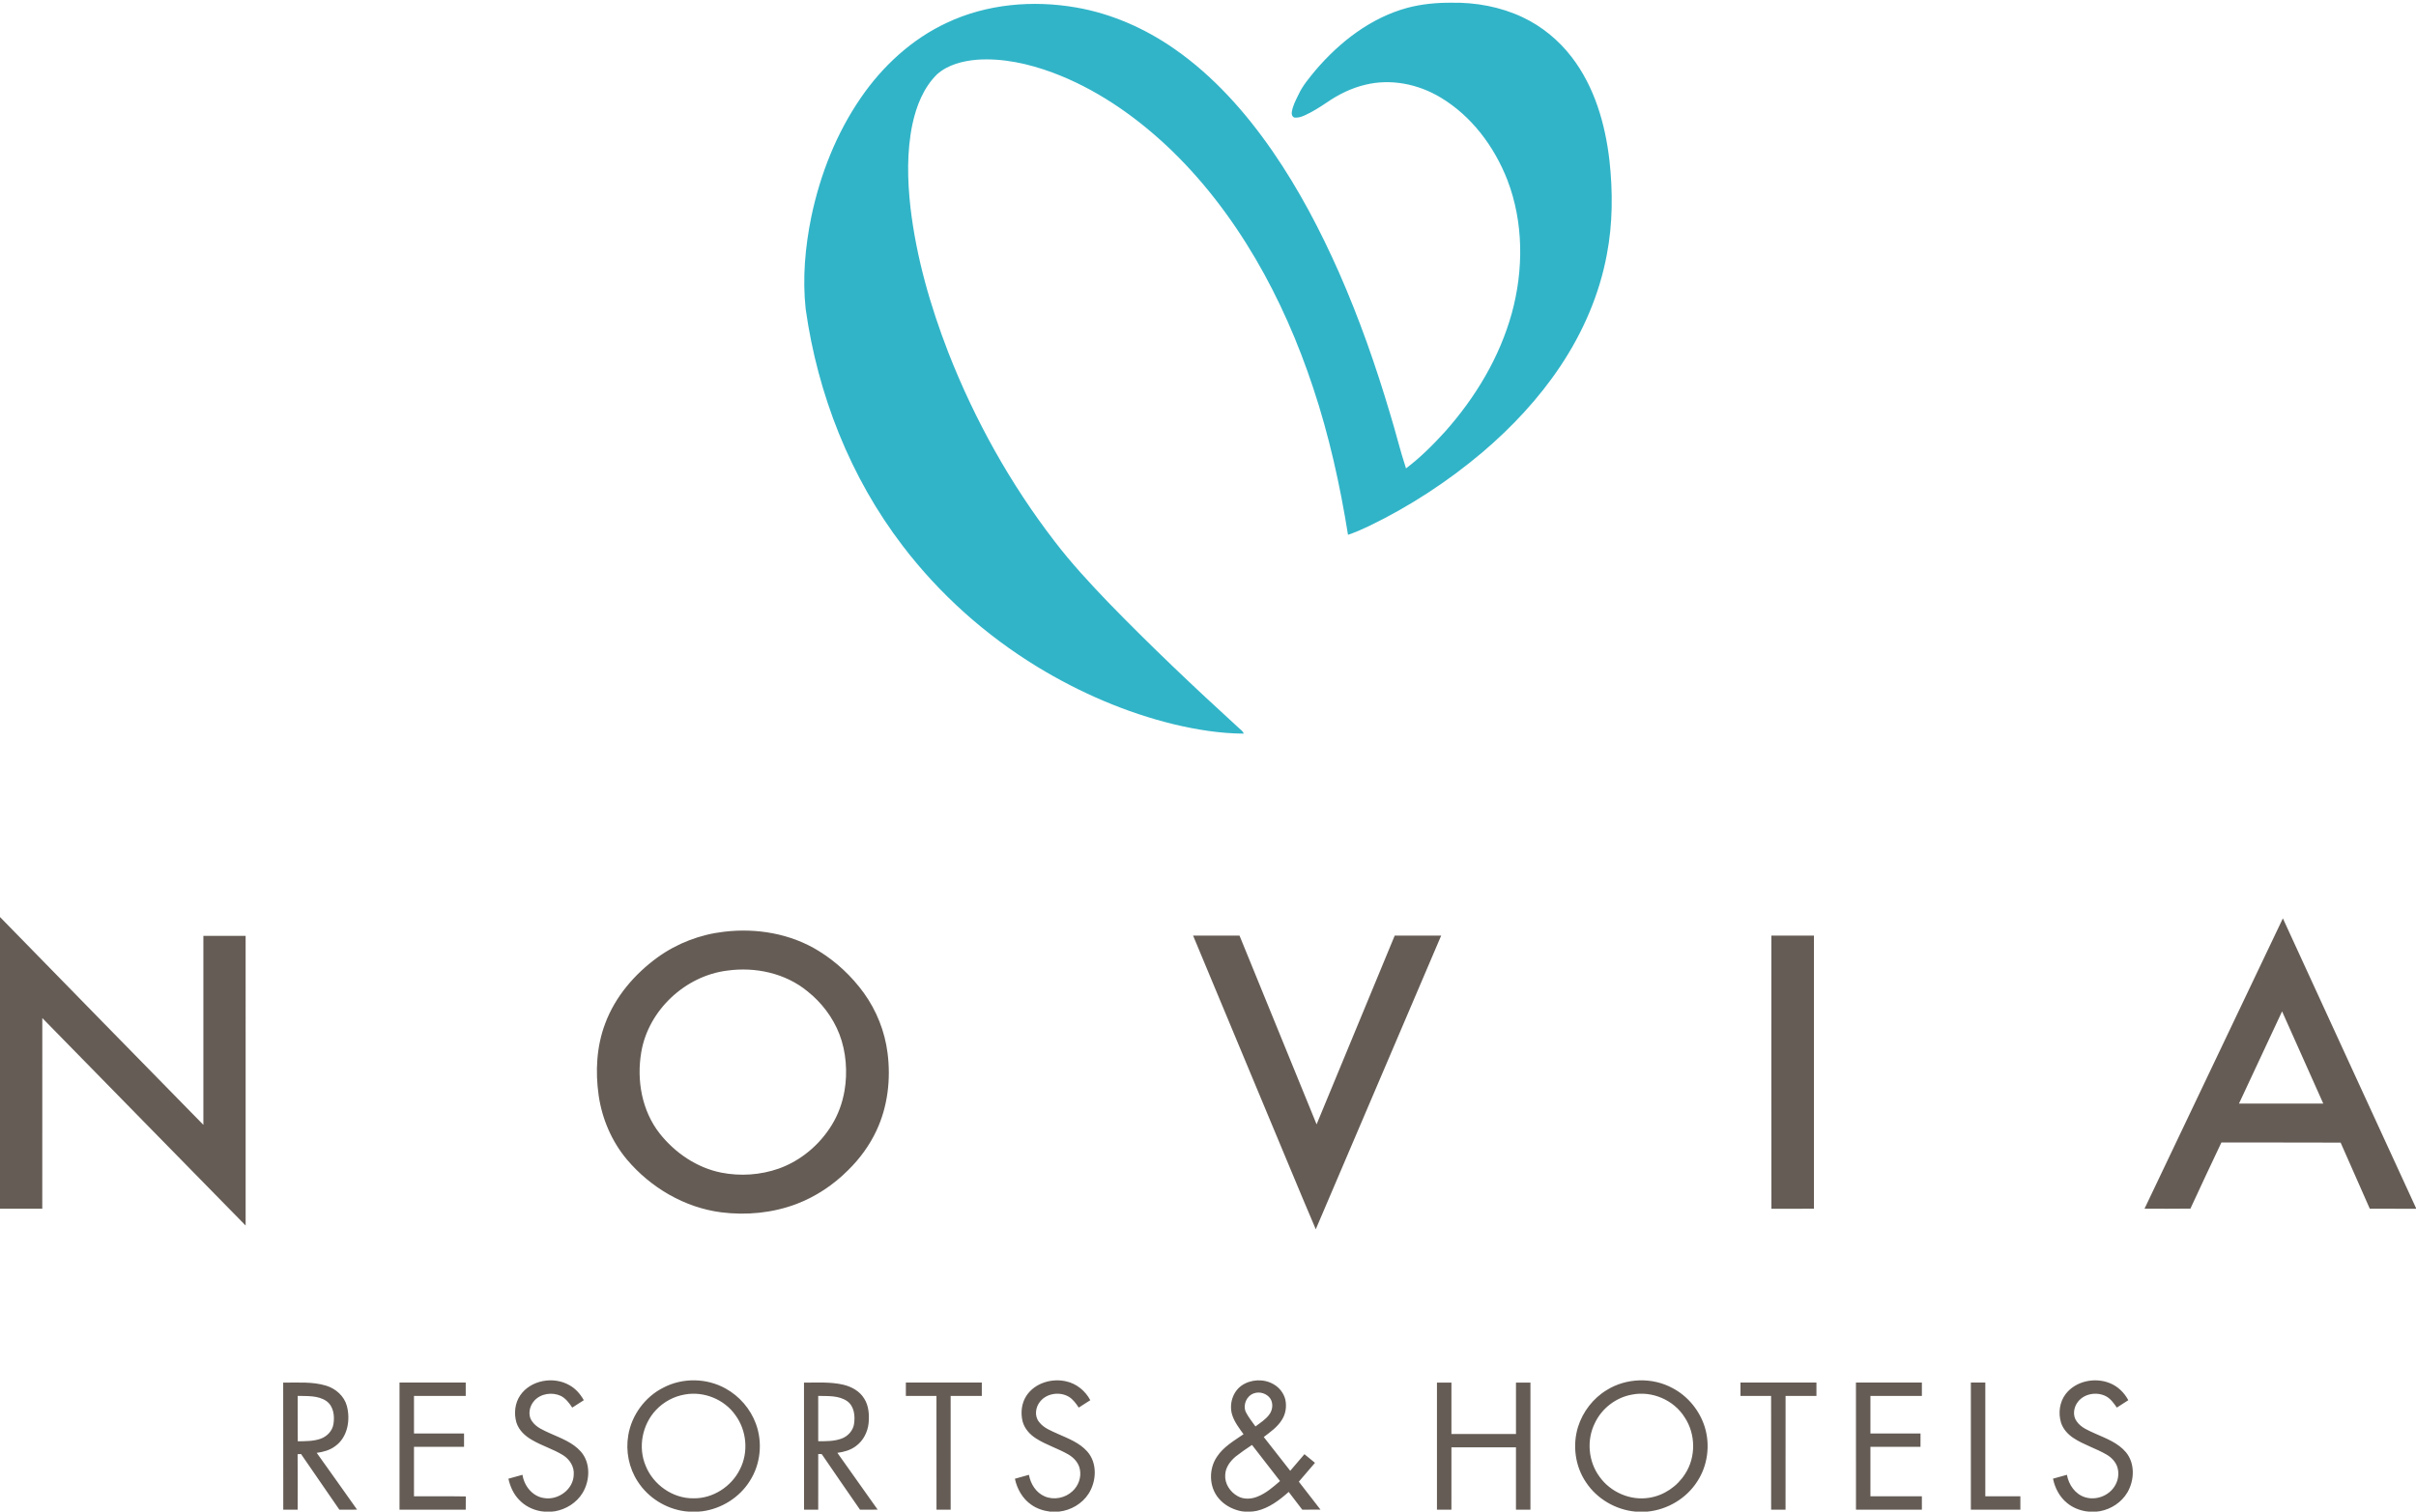
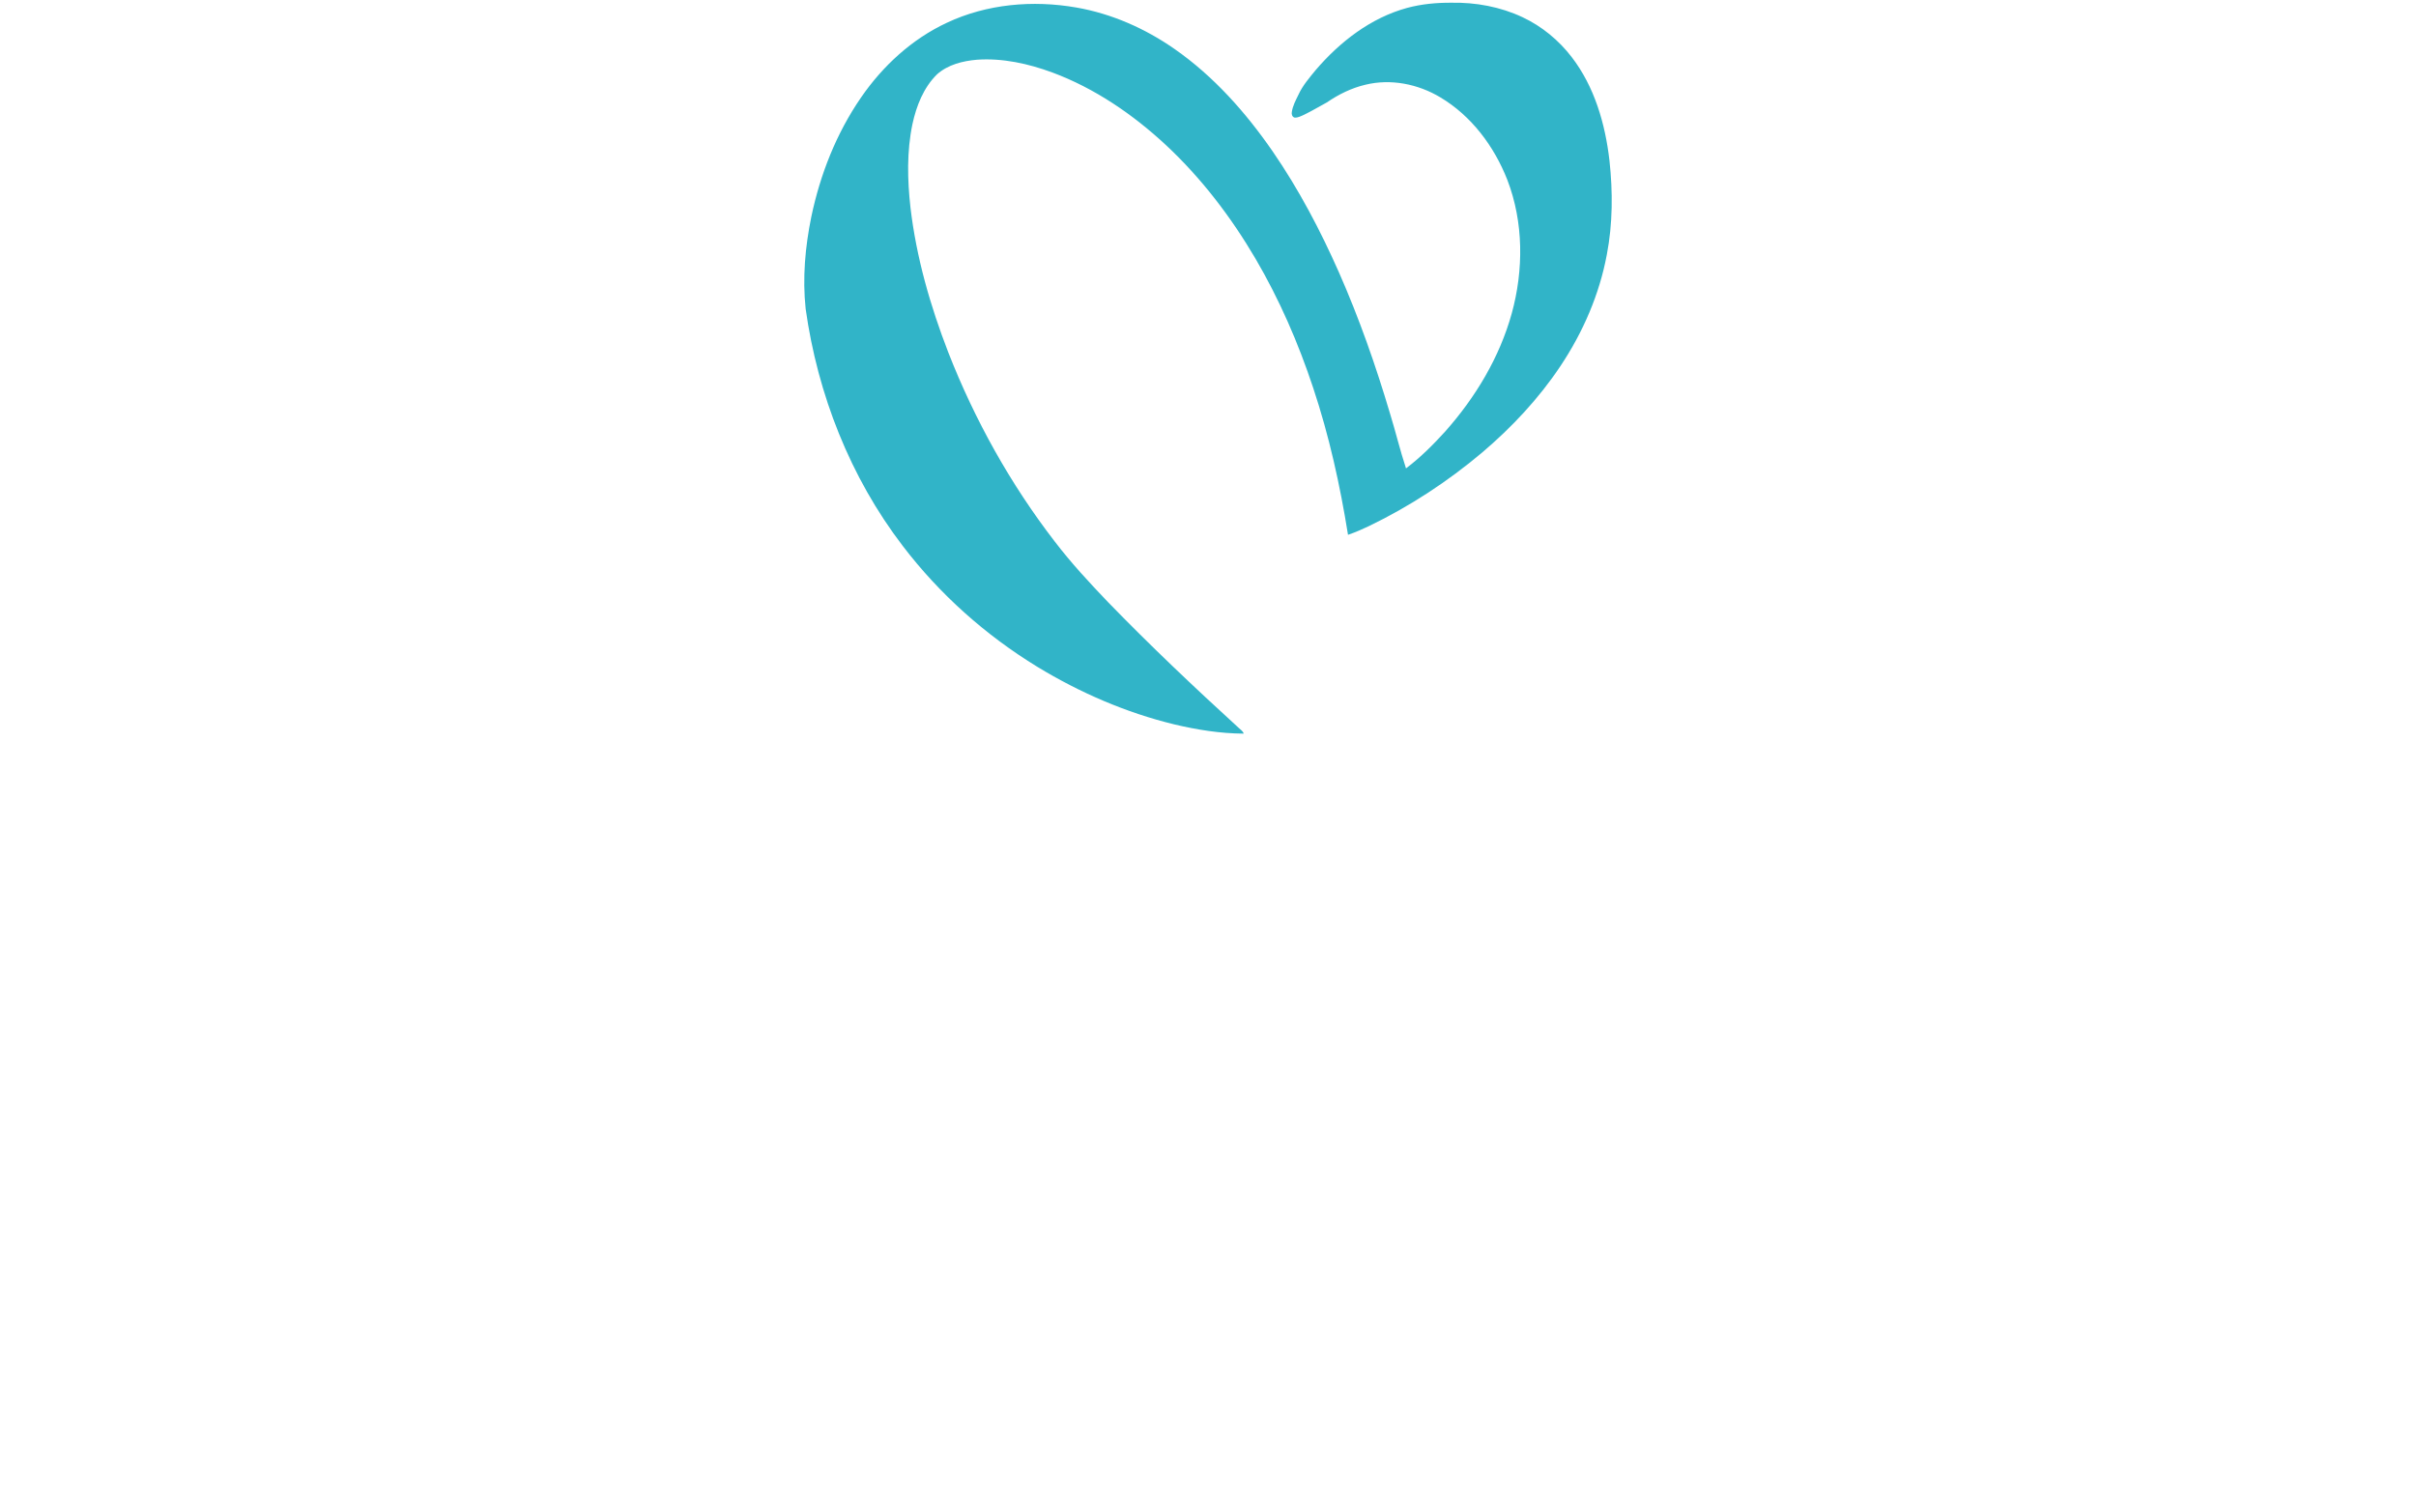
<svg xmlns="http://www.w3.org/2000/svg" width="2171pt" height="1358.7pt" viewBox="0 0 2171 1358.7" version="1.1">
  <defs>
    <clipPath id="clip1">
-       <path d="M 0 824 L 2171 824 L 2171 1358.699 L 0 1358.699 Z M 0 824 " />
-     </clipPath>
+       </clipPath>
  </defs>
  <g id="surface1">
-     <path style=" stroke:none;fill-rule:evenodd;fill:rgb(19.214%,70.506%,78.514%);fill-opacity:1;" d="M 1264.531 7.07 C 1277.371 3.641 1290.719 2.371 1303.988 2.449 C 1326 2.012 1348.27 6.09 1368.238 15.512 C 1385.531 23.66 1400.68 36.141 1412.301 51.289 C 1432.809 77.93 1442.449 111.309 1446.25 144.301 C 1449.32 172.371 1449.23 200.969 1443.898 228.77 C 1437.238 264.629 1422.43 298.711 1402.238 328.988 C 1382.809 358.141 1358.648 383.941 1332.012 406.609 C 1301 432.77 1266.781 455.188 1230.23 472.82 C 1224.039 475.719 1217.809 478.559 1211.309 480.699 C 1204.148 435.961 1194.32 391.559 1179.988 348.539 C 1166.641 308.262 1149.641 269.109 1128.172 232.48 C 1106.23 195.109 1079.66 160.262 1047.961 130.641 C 1018.18 102.91 983.887 79.398 945.598 65.141 C 924.051 57.219 901.039 52.09 877.98 53.672 C 865.199 54.77 851.852 58.059 842.051 66.77 C 829.879 78.719 823.441 95.211 819.898 111.602 C 814.758 136.262 815.367 161.719 818.148 186.629 C 823.402 231.309 835.918 274.871 852.129 316.75 C 875.898 377.508 907.969 435.129 947.84 486.809 C 962.488 505.988 978.918 523.711 995.59 541.141 C 1033.52 580.23 1073.051 617.73 1113.289 654.43 C 1114.801 655.988 1117.031 657.148 1117.551 659.422 C 1096.488 659.301 1075.57 655.938 1055.121 651.09 C 1011.738 640.539 970.309 622.578 932.211 599.398 C 885.66 570.969 844.242 534.051 811.168 490.641 C 763.949 428.969 734.711 354.359 723.961 277.641 C 721.008 250.012 723.488 222.02 729.039 194.871 C 737.02 156.73 751.598 119.691 773.789 87.531 C 793.27 59.25 819.449 35.102 850.738 20.512 C 886.719 3.512 928.098 -0.051 967.051 6.73 C 998.91 12.25 1029.121 25.629 1055.559 44.109 C 1090.648 68.609 1119.461 101.09 1143.66 136.148 C 1167.102 170.191 1186.391 206.922 1203.102 244.66 C 1221.281 285.891 1236.238 328.48 1249.051 371.672 C 1254.129 388.02 1258.039 404.73 1263.43 420.992 C 1276.41 411.199 1287.949 399.641 1298.84 387.617 C 1325.898 357.109 1347.52 321.172 1358.449 281.699 C 1369.191 242.641 1369.148 199.891 1354.539 161.828 C 1342.77 131.68 1322.281 104.148 1294.211 87.461 C 1274.262 75.512 1249.781 70.578 1227.012 76.141 C 1214.531 79.059 1202.852 84.82 1192.328 92.051 C 1185.859 96.422 1179.25 100.629 1172.121 103.828 C 1169.27 105.07 1166.148 106.109 1163.012 105.629 C 1161.109 104.891 1160.43 102.609 1160.809 100.762 C 1161.578 95.199 1164.309 90.199 1166.73 85.219 C 1170.52 76.91 1176.578 69.93 1182.309 62.922 C 1204.051 37.512 1231.859 15.961 1264.531 7.07 Z M 1264.531 7.07 " />
+     <path style=" stroke:none;fill-rule:evenodd;fill:rgb(19.214%,70.506%,78.514%);fill-opacity:1;" d="M 1264.531 7.07 C 1277.371 3.641 1290.719 2.371 1303.988 2.449 C 1326 2.012 1348.27 6.09 1368.238 15.512 C 1385.531 23.66 1400.68 36.141 1412.301 51.289 C 1432.809 77.93 1442.449 111.309 1446.25 144.301 C 1449.32 172.371 1449.23 200.969 1443.898 228.77 C 1437.238 264.629 1422.43 298.711 1402.238 328.988 C 1382.809 358.141 1358.648 383.941 1332.012 406.609 C 1301 432.77 1266.781 455.188 1230.23 472.82 C 1224.039 475.719 1217.809 478.559 1211.309 480.699 C 1204.148 435.961 1194.32 391.559 1179.988 348.539 C 1166.641 308.262 1149.641 269.109 1128.172 232.48 C 1106.23 195.109 1079.66 160.262 1047.961 130.641 C 1018.18 102.91 983.887 79.398 945.598 65.141 C 924.051 57.219 901.039 52.09 877.98 53.672 C 865.199 54.77 851.852 58.059 842.051 66.77 C 829.879 78.719 823.441 95.211 819.898 111.602 C 814.758 136.262 815.367 161.719 818.148 186.629 C 823.402 231.309 835.918 274.871 852.129 316.75 C 875.898 377.508 907.969 435.129 947.84 486.809 C 962.488 505.988 978.918 523.711 995.59 541.141 C 1033.52 580.23 1073.051 617.73 1113.289 654.43 C 1114.801 655.988 1117.031 657.148 1117.551 659.422 C 1096.488 659.301 1075.57 655.938 1055.121 651.09 C 1011.738 640.539 970.309 622.578 932.211 599.398 C 885.66 570.969 844.242 534.051 811.168 490.641 C 763.949 428.969 734.711 354.359 723.961 277.641 C 721.008 250.012 723.488 222.02 729.039 194.871 C 737.02 156.73 751.598 119.691 773.789 87.531 C 793.27 59.25 819.449 35.102 850.738 20.512 C 886.719 3.512 928.098 -0.051 967.051 6.73 C 998.91 12.25 1029.121 25.629 1055.559 44.109 C 1090.648 68.609 1119.461 101.09 1143.66 136.148 C 1167.102 170.191 1186.391 206.922 1203.102 244.66 C 1221.281 285.891 1236.238 328.48 1249.051 371.672 C 1254.129 388.02 1258.039 404.73 1263.43 420.992 C 1276.41 411.199 1287.949 399.641 1298.84 387.617 C 1325.898 357.109 1347.52 321.172 1358.449 281.699 C 1369.191 242.641 1369.148 199.891 1354.539 161.828 C 1342.77 131.68 1322.281 104.148 1294.211 87.461 C 1274.262 75.512 1249.781 70.578 1227.012 76.141 C 1214.531 79.059 1202.852 84.82 1192.328 92.051 C 1169.27 105.07 1166.148 106.109 1163.012 105.629 C 1161.109 104.891 1160.43 102.609 1160.809 100.762 C 1161.578 95.199 1164.309 90.199 1166.73 85.219 C 1170.52 76.91 1176.578 69.93 1182.309 62.922 C 1204.051 37.512 1231.859 15.961 1264.531 7.07 Z M 1264.531 7.07 " />
    <g clip-path="url(#clip1)" clip-rule="nonzero">
      <path style=" stroke:none;fill-rule:evenodd;fill:rgb(39.598%,36.084%,33.325%);fill-opacity:1;" d="M 0 824.258 C 60.93 886.508 121.691 948.93 182.75 1011.055 C 182.75 954.43 182.738 897.816 182.75 841.215 C 195.41 841.18 208.07 841.223 220.719 841.188 C 220.77 927.98 220.75 1014.77 220.73 1101.559 C 159.859 1039.371 98.852 977.309 38.02 915.07 C 37.961 972.199 38.031 1029.32 37.988 1086.449 C 25.328 1086.441 12.66 1086.449 0 1086.449 Z M 1927.051 1086.422 C 1968.469 999.418 2009.859 912.418 2051.371 825.449 C 2091.262 912.23 2131.039 999.051 2171 1085.801 L 2171.301 1086.477 C 2157.469 1086.457 2143.32 1086.461 2129.469 1086.43 C 2120.762 1066.617 2111.941 1046.859 2103.27 1027.027 C 2067.551 1026.84 2031.84 1027.02 1996.121 1026.938 C 1986.801 1046.719 1977.41 1066.469 1968.301 1086.34 C 1954.551 1086.57 1940.801 1086.41 1927.051 1086.422 Z M 2011.93 991.949 C 2037.172 991.938 2062.43 991.98 2087.672 991.93 C 2075.27 964.344 2063.051 936.668 2050.66 909.07 C 2037.75 936.699 2024.852 964.328 2011.93 991.949 Z M 650.582 837.488 C 679.859 833.949 710.66 839.18 735.891 854.883 C 751.621 864.594 765.348 877.527 776.219 892.473 C 787.672 908.359 795.129 927.109 797.559 946.559 C 800.578 970.109 797.699 994.715 787.551 1016.301 C 781.328 1029.57 772.551 1041.578 762.09 1051.809 C 748.938 1065.039 733.059 1075.59 715.609 1082.23 C 694.168 1090.301 670.711 1092.551 648.039 1089.68 C 615.102 1085.43 584.66 1067.465 563.352 1042.25 C 549.699 1025.961 541.031 1005.738 537.969 984.754 C 534.852 963.059 536.031 940.41 543.879 919.805 C 552.879 895.738 570.289 875.488 590.91 860.504 C 608.398 847.879 629.16 839.93 650.582 837.488 Z M 653.531 872.418 C 615.801 877.07 582.609 908.008 576.262 945.633 C 571.891 970.859 576.75 998.43 592.809 1018.852 C 606.59 1036.27 626.168 1049.621 648.129 1054.008 C 665.238 1057.371 683.301 1056.172 699.77 1050.383 C 719.559 1043.32 736.539 1029.02 747.469 1011.141 C 753.254 1001.746 756.992 991.281 758.863 980.469 C 761.723 963.93 760.371 945.203 754.242 929.477 C 748.367 914.41 738.23 901.027 725.531 890.988 C 705.68 874.68 678.68 868.91 653.531 872.418 Z M 1072.102 840.961 C 1086.012 840.949 1099.91 840.949 1113.82 840.961 C 1136.898 897.512 1159.961 954.078 1183.078 1010.617 C 1206.449 954.059 1229.898 897.531 1253.27 840.98 C 1267.191 840.91 1281.121 840.988 1295.039 840.93 C 1257.512 928.938 1219.898 1016.922 1182.34 1104.918 C 1165.891 1066.391 1150.039 1027.59 1133.801 988.969 C 1113.262 939.621 1092.609 890.32 1072.102 840.961 Z M 1591.75 840.949 C 1604.5 840.949 1617.23 840.961 1629.988 840.949 C 1630.012 922.781 1630.012 1004.621 1629.988 1086.449 C 1617.25 1086.449 1604.531 1086.422 1591.789 1086.469 C 1591.672 1004.629 1591.781 922.789 1591.75 840.949 Z M 467.5 1254.121 C 476.969 1240.379 497.48 1236.867 511.668 1245.059 C 517.25 1248.098 521.5 1253.078 524.602 1258.551 C 521.141 1260.758 517.688 1262.988 514.219 1265.211 C 511.5 1261.16 508.461 1257 504.02 1254.719 C 496.25 1251.078 486.082 1252.48 480.18 1258.93 C 475.691 1263.801 473.988 1271.938 478.129 1277.539 C 481.922 1283.117 488.461 1285.598 494.328 1288.34 C 504.07 1292.719 514.699 1296.508 521.949 1304.75 C 530.91 1314.93 530.238 1330.898 523.43 1342.027 C 518.09 1350.75 508.727 1356.613 498.723 1358.379 C 495.285 1358.98 489.461 1358.961 485.898 1358.328 C 478.574 1357.031 471.605 1353.582 466.512 1348.109 C 461.418 1342.949 458.41 1336.121 456.848 1329.121 C 461.07 1327.949 465.281 1326.77 469.5 1325.609 C 470.98 1335.59 478.488 1345.07 488.84 1346.508 C 501.449 1348.711 515.191 1338.777 515.539 1325.66 C 516.238 1318.379 511.871 1311.598 505.828 1307.898 C 497.109 1302.52 487.141 1299.609 478.309 1294.43 C 472.02 1290.93 466.27 1285.68 464.059 1278.641 C 461.68 1270.5 462.648 1261.191 467.5 1254.121 Z M 596.352 1247.129 C 613.449 1238.23 634.98 1238.609 651.816 1247.949 C 664.332 1254.77 674.23 1266.23 679.191 1279.59 C 685.461 1296.438 683.48 1316.188 673.68 1331.309 C 664.426 1346.051 648.359 1356.07 631.168 1358.395 C 626.598 1359.008 619.93 1358.973 615.457 1358.395 C 598.336 1356.164 582.398 1346.199 573.059 1331.641 C 565.129 1319.504 562.109 1304.383 564.551 1290.102 C 567.578 1271.844 579.75 1255.344 596.352 1247.133 Z M 615.559 1253.398 C 605.699 1255.031 596.41 1259.98 589.57 1267.27 C 577.121 1280.348 573.121 1300.758 580.172 1317.461 C 586.949 1334.527 604.512 1346.93 623 1346.738 C 640.449 1347.098 657.277 1336.258 664.891 1320.68 C 672.789 1305.328 671 1285.75 660.77 1271.898 C 650.84 1257.777 632.52 1250.359 615.559 1253.398 Z M 922.52 1254.27 C 930.109 1243.059 945.188 1238.609 958.059 1241.617 C 967.379 1243.641 975.301 1250.18 979.73 1258.551 C 976.27 1260.77 972.816 1263 969.348 1265.199 C 966.879 1261.488 964.211 1257.73 960.34 1255.398 C 952.238 1250.711 940.801 1252.258 934.77 1259.598 C 930.52 1264.578 929.32 1272.73 933.648 1278.027 C 937.848 1283.688 944.719 1286.09 950.871 1288.949 C 960.16 1293.059 970.16 1296.891 977.051 1304.711 C 986.219 1315.098 985.367 1331.52 978.121 1342.719 C 972.301 1351.719 962.18 1357.527 951.598 1358.699 L 943.527 1358.699 C 937.43 1357.938 931.43 1355.938 926.438 1352.309 C 918.75 1346.91 913.91 1338.219 911.98 1329.16 C 916.168 1327.949 920.379 1326.781 924.59 1325.609 C 926.039 1333.75 930.91 1341.629 938.699 1344.98 C 946.969 1348.598 957.199 1346.508 963.711 1340.371 C 969.023 1335.527 971.809 1327.949 970.398 1320.84 C 969.379 1315.07 965.16 1310.391 960.25 1307.461 C 950.77 1301.938 940.078 1298.789 930.84 1292.84 C 925.348 1289.34 920.719 1284.168 918.949 1277.82 C 916.941 1269.93 917.914 1261.109 922.52 1254.27 Z M 1115.738 1245.367 C 1124.039 1239.641 1135.68 1239.098 1144.41 1244.199 C 1149.531 1247.098 1153.48 1252.07 1154.941 1257.797 C 1156.309 1263.879 1155.441 1270.551 1152.102 1275.879 C 1148.141 1282.551 1141.648 1287.039 1135.609 1291.648 C 1143.531 1301.77 1151.43 1311.918 1159.398 1322.008 C 1163.641 1317.02 1167.91 1312.059 1172.16 1307.078 C 1175.32 1309.648 1178.48 1312.238 1181.629 1314.84 C 1176.852 1320.539 1171.988 1326.168 1167.121 1331.801 C 1173.609 1340.16 1180.121 1348.5 1186.57 1356.898 C 1181.109 1356.98 1175.648 1356.93 1170.199 1356.957 C 1166.141 1351.629 1162.059 1346.32 1158.012 1341 C 1149.77 1348.348 1140.449 1355.395 1129.559 1357.965 C 1125.211 1358.992 1118.621 1359.133 1114.172 1358.086 C 1106.809 1356.355 1099.859 1352.555 1095.02 1346.688 C 1086.289 1336.359 1086.031 1320.289 1093.629 1309.27 C 1099.461 1300.387 1108.891 1295.02 1117.422 1289.129 C 1113.449 1283.609 1109.148 1278.078 1107.141 1271.488 C 1104.379 1262.141 1107.641 1251.047 1115.738 1245.367 Z M 1126.762 1252.391 C 1120.148 1254.629 1116.672 1262.75 1119.449 1269.129 C 1121.789 1273.801 1125.141 1277.879 1128.141 1282.148 C 1132.551 1278.82 1137.422 1275.848 1140.68 1271.289 C 1143.621 1267.258 1144.262 1261.367 1141.512 1257.098 C 1138.359 1252.508 1131.98 1250.48 1126.762 1252.391 Z M 1110.422 1309.148 C 1105.48 1313.27 1101.148 1319.031 1100.969 1325.711 C 1100.41 1333.527 1105.352 1341 1112.039 1344.73 C 1117.449 1347.879 1124.289 1347.559 1129.949 1345.23 C 1137.691 1342.18 1144.012 1336.598 1150.219 1331.238 C 1141.891 1320.371 1133.391 1309.621 1125.039 1298.77 C 1120.051 1302.051 1115.141 1305.48 1110.422 1309.148 Z M 1443.77 1249.457 C 1461.352 1238.461 1484.82 1237.758 1503.02 1247.719 C 1516.781 1254.961 1527.32 1267.918 1531.922 1282.738 C 1536.91 1299.027 1534.48 1317.488 1525.051 1331.738 C 1515.301 1346.938 1498.289 1356.988 1480.371 1358.699 L 1469.621 1358.699 C 1451.922 1357.09 1435.059 1347.309 1425.23 1332.438 C 1415.41 1318.059 1412.891 1299.211 1417.98 1282.629 C 1422.262 1268.969 1431.5 1256.879 1443.77 1249.457 Z M 1466.57 1253.508 C 1452.211 1256.02 1439.41 1265.82 1433.191 1279 C 1425.512 1294.25 1427.16 1313.617 1437.32 1327.34 C 1447.199 1341.23 1465.02 1349.039 1481.941 1346.258 C 1495.102 1344.238 1507.102 1336.078 1514.199 1324.848 C 1524.078 1309.711 1523.809 1288.918 1513.801 1273.918 C 1504.09 1258.367 1484.52 1249.969 1466.57 1253.508 Z M 1856.262 1252.918 C 1865.219 1241.348 1882.238 1237.809 1895.609 1243.109 C 1902.93 1245.938 1908.809 1251.68 1912.488 1258.551 C 1909.051 1260.77 1905.602 1262.98 1902.18 1265.188 C 1899.488 1261.367 1896.73 1257.348 1892.539 1255.07 C 1884.352 1250.738 1873.012 1252.48 1867.219 1259.98 C 1863.34 1264.859 1862.199 1272.449 1866.141 1277.641 C 1870.09 1283.398 1876.93 1285.84 1883.012 1288.688 C 1892.738 1292.988 1903.301 1296.938 1910.34 1305.32 C 1918.66 1315.348 1918.031 1330.527 1911.691 1341.41 C 1906.469 1350.305 1897.148 1356.441 1887.039 1358.316 C 1883.559 1358.961 1877.82 1358.98 1874.441 1358.43 C 1868.32 1357.43 1862.379 1355.027 1857.59 1351.07 C 1850.77 1345.648 1846.551 1337.52 1844.809 1329.09 C 1848.969 1327.961 1853.141 1326.789 1857.328 1325.617 C 1858.891 1334.539 1864.789 1343.16 1873.762 1345.828 C 1883.48 1348.797 1894.852 1344.52 1900.211 1335.879 C 1903.512 1330.738 1904.469 1324.098 1902.5 1318.289 C 1900.859 1313.711 1897.289 1310.027 1893.18 1307.57 C 1883.488 1301.859 1872.512 1298.73 1863.121 1292.508 C 1858.121 1289.188 1853.84 1284.488 1852.012 1278.688 C 1849.398 1270.078 1850.691 1260.129 1856.262 1252.918 Z M 254.469 1242.75 C 267.379 1242.859 280.648 1241.68 293.168 1245.527 C 301.75 1248.168 309.289 1254.859 311.68 1263.68 C 315.031 1276.32 312.418 1291.918 301.18 1299.898 C 296.398 1303.52 290.469 1305.078 284.609 1305.891 C 296.77 1322.848 308.801 1339.91 320.879 1356.93 C 315.57 1356.961 310.262 1356.938 304.949 1356.949 C 293.43 1340.309 281.969 1323.629 270.512 1306.949 C 269.48 1306.969 268.449 1307.008 267.43 1307.078 C 267.57 1323.699 267.5 1340.328 267.469 1356.961 C 263.16 1356.938 258.852 1356.93 254.539 1356.969 C 254.43 1318.891 254.559 1280.82 254.469 1242.75 Z M 267.5 1254.688 C 267.551 1268.301 267.398 1281.91 267.582 1295.508 C 274.371 1295.359 281.379 1295.52 287.879 1293.277 C 293.711 1291.27 298.699 1286.281 299.621 1280.027 C 300.832 1272.758 299.758 1263.969 293.34 1259.348 C 285.832 1254.168 276.18 1254.93 267.5 1254.688 Z M 359 1242.699 C 378.828 1242.699 398.66 1242.699 418.5 1242.699 C 418.5 1246.688 418.5 1250.688 418.5 1254.699 C 403 1254.699 387.5 1254.699 372 1254.699 C 372 1265.949 371.988 1277.199 372.012 1288.461 C 387 1288.438 402 1288.449 416.988 1288.449 C 417 1292.449 417 1296.449 416.988 1300.449 C 401.988 1300.438 387 1300.449 372 1300.449 C 372 1315.277 372 1330.117 372 1344.949 C 387.531 1345.027 403.051 1344.797 418.57 1345.059 C 418.469 1349.02 418.488 1352.98 418.5 1356.949 C 398.668 1356.949 378.828 1356.949 359 1356.949 C 359 1318.859 359 1280.777 359 1242.699 Z M 722.461 1242.77 C 734.309 1242.789 746.359 1241.93 758 1244.68 C 765.348 1246.488 772.551 1250.449 776.559 1257.09 C 780.695 1263.559 781.211 1271.617 780.539 1279.078 C 779.73 1287.148 775.73 1295 769.109 1299.82 C 764.309 1303.461 758.348 1305.098 752.461 1305.871 C 764.539 1322.871 776.66 1339.848 788.66 1356.918 C 783.371 1356.98 778.098 1356.91 772.82 1356.98 C 761.27 1340.371 749.816 1323.699 738.41 1307.008 C 737.348 1306.961 736.301 1306.93 735.258 1306.918 C 735.23 1323.59 735.258 1340.27 735.25 1356.938 C 731 1356.949 726.758 1356.938 722.52 1356.957 C 722.441 1318.887 722.57 1280.828 722.461 1242.77 Z M 735.238 1254.711 C 735.258 1268.289 735.238 1281.867 735.25 1295.449 C 742.23 1295.438 749.449 1295.531 756.109 1293.117 C 761.82 1291.078 766.566 1285.969 767.445 1279.867 C 768.527 1272.68 767.641 1264.02 761.273 1259.41 C 753.73 1254.18 743.988 1254.91 735.238 1254.711 Z M 814 1242.699 C 836.75 1242.699 859.5 1242.688 882.25 1242.699 C 882.25 1246.688 882.25 1250.688 882.25 1254.699 C 872.91 1254.711 863.578 1254.68 854.238 1254.711 C 854.25 1288.789 854.25 1322.871 854.25 1356.949 C 850 1356.949 845.77 1356.941 841.527 1356.961 C 841.449 1322.871 841.527 1288.789 841.496 1254.699 C 832.332 1254.699 823.16 1254.699 814 1254.699 C 813.988 1250.688 813.988 1246.691 814 1242.699 Z M 1291.25 1242.711 C 1295.57 1242.688 1299.91 1242.688 1304.25 1242.711 C 1304.25 1258.117 1304.25 1273.527 1304.25 1288.949 C 1323.578 1288.961 1342.91 1288.949 1362.25 1288.949 C 1362.25 1273.527 1362.25 1258.117 1362.25 1242.711 C 1366.57 1242.688 1370.91 1242.688 1375.25 1242.711 C 1375.25 1280.781 1375.25 1318.859 1375.238 1356.949 C 1370.91 1356.949 1366.578 1356.949 1362.238 1356.938 C 1362.238 1338.281 1362.25 1319.609 1362.238 1300.949 C 1342.91 1300.949 1323.578 1300.949 1304.25 1300.949 C 1304.238 1319.609 1304.262 1338.281 1304.238 1356.949 C 1299.91 1356.949 1295.578 1356.949 1291.238 1356.941 C 1291.238 1318.859 1291.262 1280.789 1291.238 1242.711 Z M 1563.98 1242.699 C 1586.75 1242.699 1609.488 1242.699 1632.238 1242.699 C 1632.238 1246.688 1632.238 1250.688 1632.238 1254.699 C 1623 1254.699 1613.738 1254.688 1604.5 1254.699 C 1604.469 1288.789 1604.539 1322.871 1604.469 1356.961 C 1600.141 1356.938 1595.84 1356.938 1591.531 1356.961 C 1591.449 1322.871 1591.531 1288.789 1591.5 1254.699 C 1582.32 1254.688 1573.148 1254.699 1563.98 1254.699 C 1563.98 1250.688 1563.98 1246.688 1563.98 1242.699 Z M 1667.738 1242.699 C 1687.5 1242.688 1707.238 1242.699 1726.988 1242.699 C 1726.98 1246.688 1726.98 1250.688 1726.988 1254.699 C 1711.578 1254.699 1696.16 1254.688 1680.75 1254.699 C 1680.75 1265.949 1680.738 1277.199 1680.75 1288.449 C 1695.75 1288.461 1710.75 1288.41 1725.762 1288.48 C 1725.73 1292.457 1725.738 1296.449 1725.738 1300.449 C 1710.75 1300.449 1695.75 1300.438 1680.75 1300.449 C 1680.738 1315.277 1680.738 1330.109 1680.75 1344.949 C 1696.16 1344.949 1711.559 1344.957 1726.98 1344.949 C 1726.988 1348.938 1726.98 1352.938 1726.988 1356.949 C 1707.238 1356.949 1687.5 1356.949 1667.77 1356.949 C 1667.73 1318.859 1667.738 1280.777 1667.738 1242.699 Z M 1771 1242.699 C 1775.32 1242.688 1779.66 1242.688 1783.988 1242.699 C 1783.988 1276.777 1783.988 1310.871 1783.988 1344.949 C 1794.5 1344.949 1804.988 1344.957 1815.488 1344.949 C 1815.5 1348.938 1815.5 1352.938 1815.488 1356.949 C 1800.648 1356.949 1785.828 1356.949 1771 1356.949 C 1770.988 1318.871 1771 1280.781 1771 1242.699 Z M 1771 1242.699 " />
    </g>
  </g>
</svg>